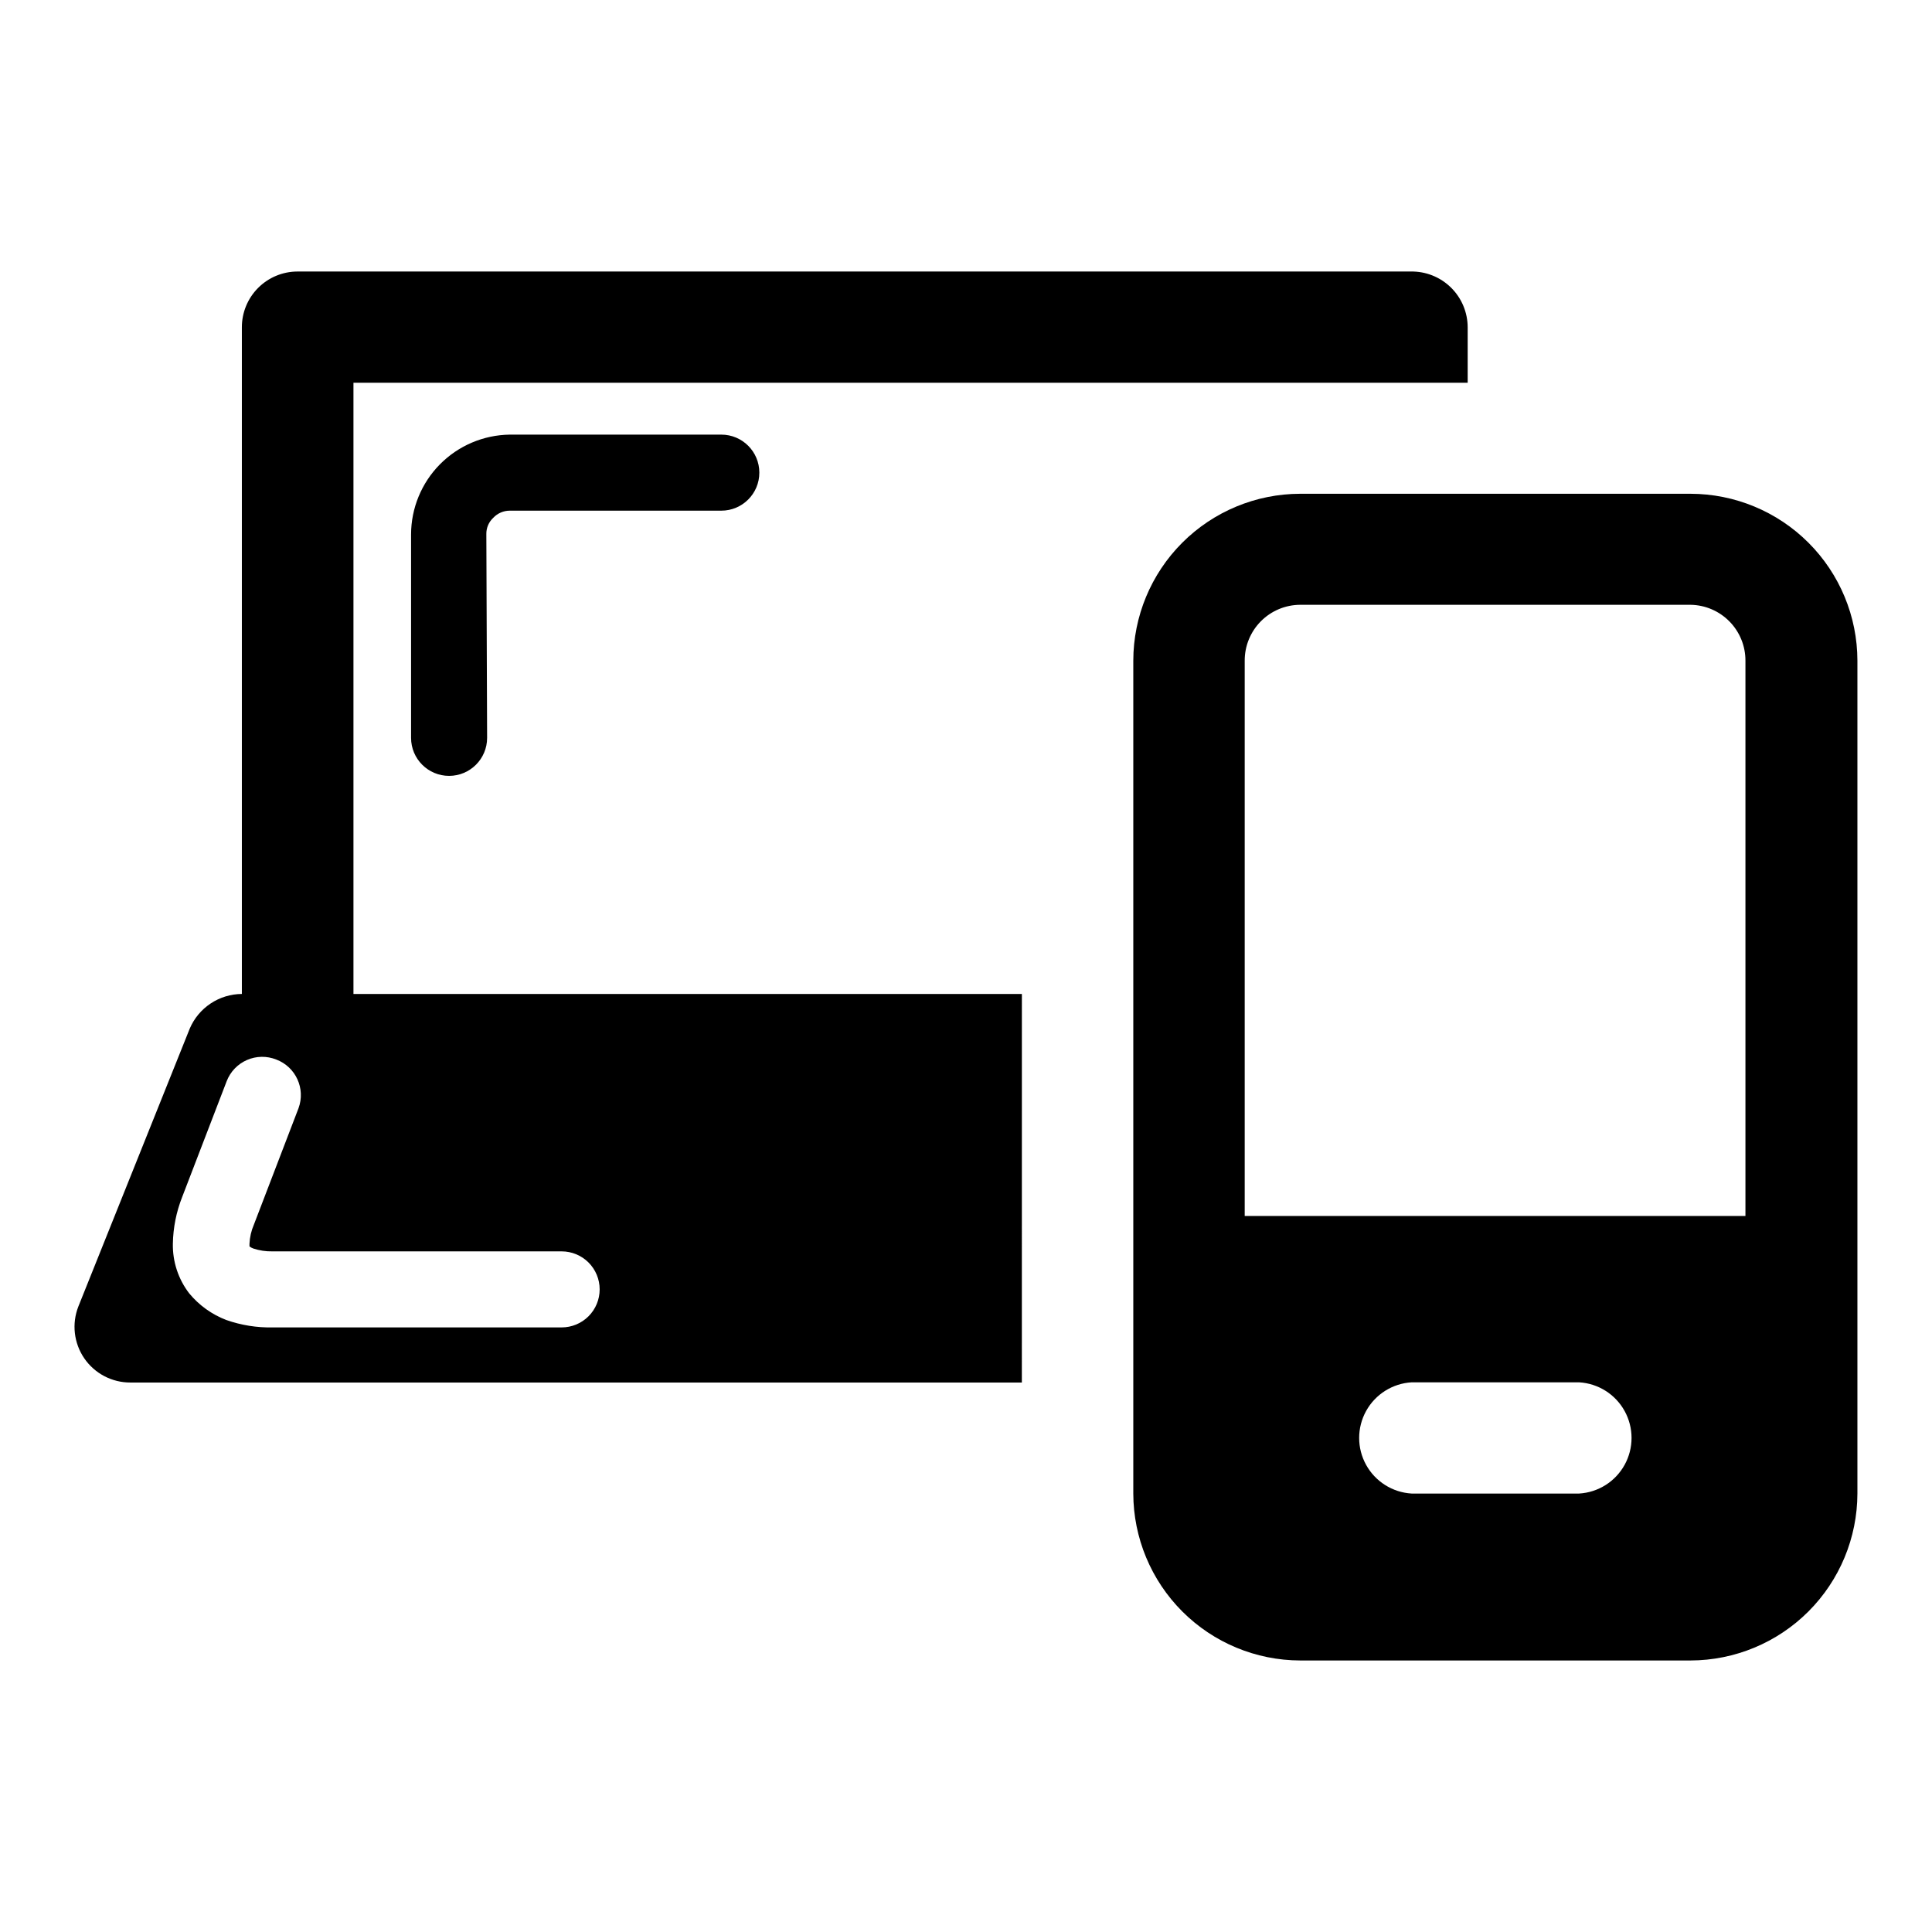
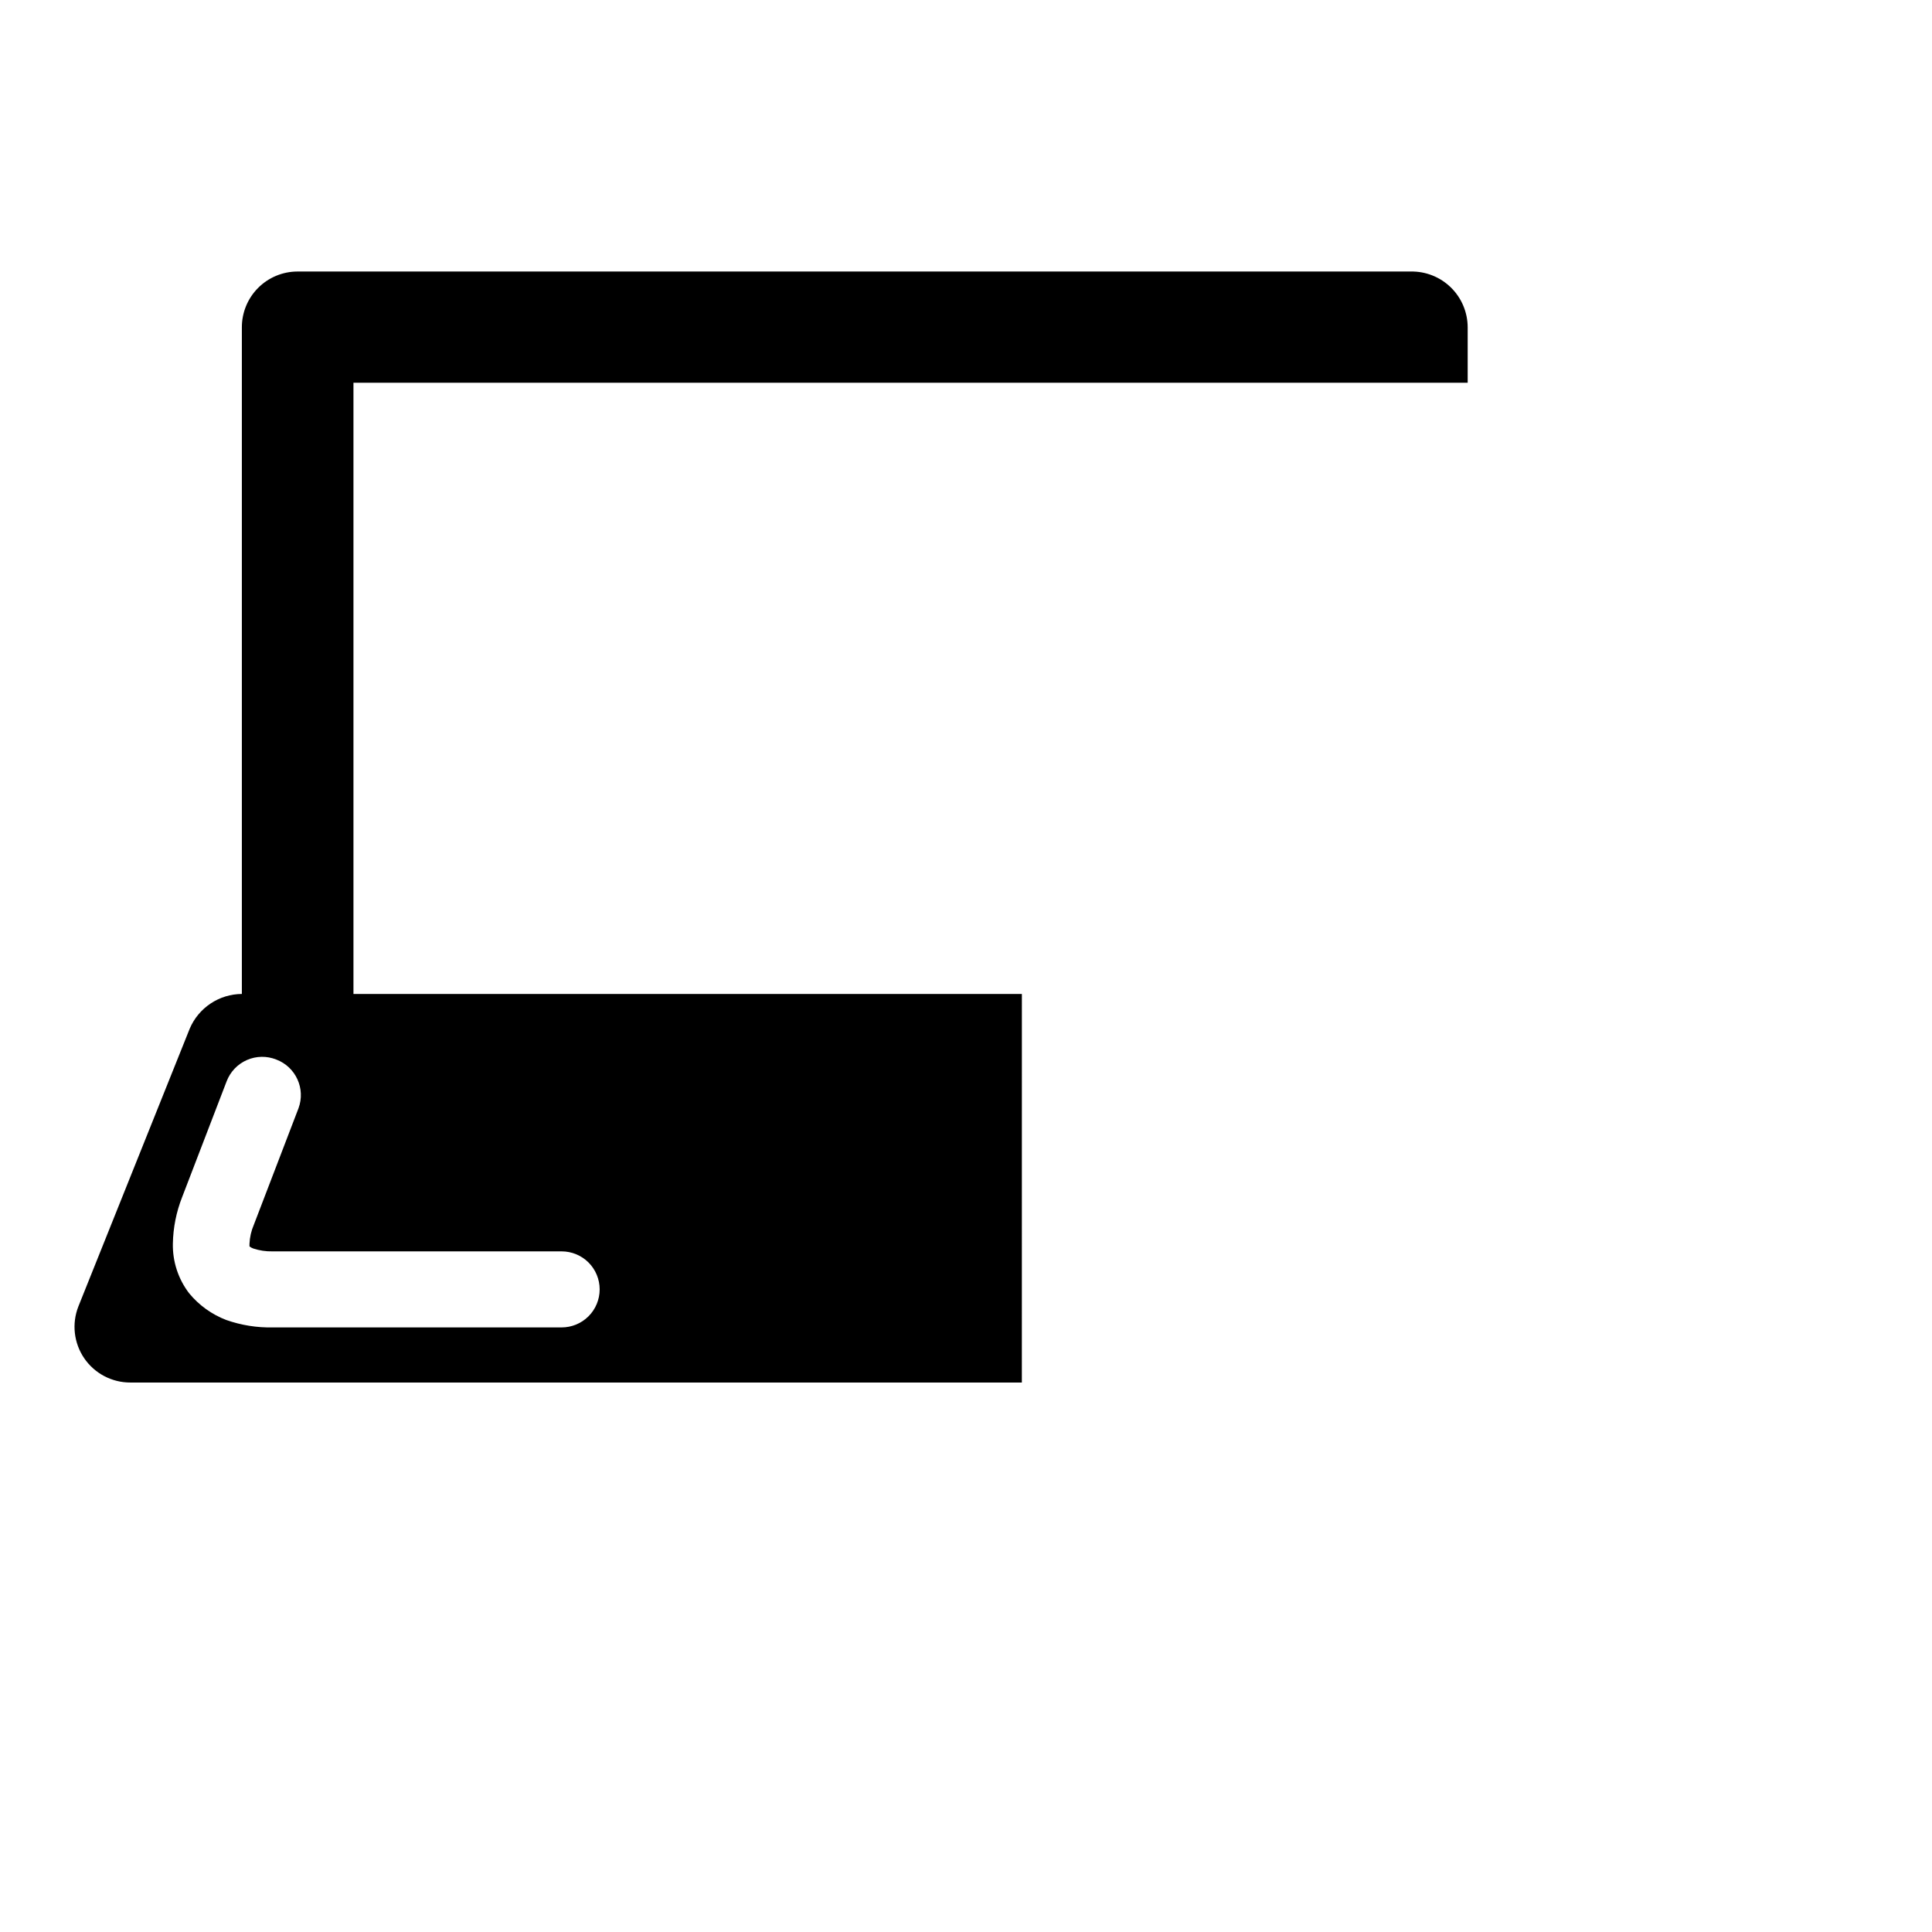
<svg xmlns="http://www.w3.org/2000/svg" fill="#000000" width="800px" height="800px" version="1.1" viewBox="144 144 512 512">
  <g>
-     <path d="m606.56 466.25h-132.7v-147.16c-0.012-3.914 1.531-7.676 4.289-10.453 2.758-2.777 6.508-4.344 10.422-4.359h103.43c3.891 0.055 7.602 1.641 10.324 4.414 2.727 2.773 4.25 6.512 4.234 10.398zm-44.184 73.555h-44.285c-5.059-0.297-9.613-3.168-12.062-7.606-2.449-4.438-2.449-9.82 0-14.262 2.449-4.438 7.004-7.309 12.062-7.606h44.387c5.062 0.297 9.617 3.168 12.062 7.606 2.449 4.441 2.449 9.824 0 14.262-2.445 4.438-7 7.309-12.062 7.606zm29.523-264.95h-103.33c-11.727 0.016-22.969 4.68-31.262 12.973-8.293 8.293-12.957 19.535-12.973 31.262v220.72c0.027 11.723 4.699 22.961 12.988 31.25 8.289 8.289 19.523 12.957 31.246 12.984h103.43c11.723-0.027 22.961-4.695 31.25-12.984 8.289-8.289 12.957-19.527 12.984-31.25v-220.72c-0.012-11.727-4.676-22.969-12.969-31.262s-19.539-12.957-31.266-12.973z" />
    <path d="m414.81 407.41h-177.14v-161.98h295.28v-14.66c0-3.981-1.602-7.797-4.445-10.582-2.844-2.789-6.688-4.312-10.668-4.231h-295.03c-3.914 0.012-7.664 1.582-10.422 4.359-2.762 2.777-4.301 6.539-4.289 10.453v176.64c-2.945 0.016-5.82 0.895-8.27 2.523-2.453 1.629-4.379 3.938-5.535 6.644l-29.523 73.656c-1.785 4.555-1.199 9.699 1.562 13.734 2.766 4.035 7.352 6.438 12.242 6.418h236.23zm-210.74 23.125c0.969-2.519 2.902-4.543 5.375-5.625 2.469-1.078 5.269-1.121 7.773-0.121 5.172 1.957 7.801 7.711 5.894 12.898l-11.84 30.883c-0.688 1.598-1.078 3.305-1.156 5.039v0.707-0.004c0.305 0.238 0.645 0.426 1.008 0.555 1.625 0.535 3.328 0.793 5.039 0.758h76.68c2.672 0 5.234 1.062 7.125 2.949 1.887 1.891 2.949 4.453 2.949 7.125 0 2.672-1.062 5.238-2.949 7.125-1.891 1.891-4.453 2.953-7.125 2.953h-76.531c-4.199 0.094-8.379-0.574-12.344-1.965-3.828-1.465-7.211-3.894-9.824-7.055-2.902-3.777-4.43-8.434-4.332-13.199 0.078-4.231 0.914-8.41 2.469-12.344z" />
-     <path d="m273.09 339.54c0 5.562-4.512 10.074-10.078 10.074-5.562 0-10.074-4.512-10.074-10.074v-53.91c0.012-6.957 2.762-13.633 7.652-18.582 4.894-4.949 11.535-7.773 18.496-7.867h56.074c5.562 0 10.074 4.512 10.074 10.078 0 5.562-4.512 10.074-10.074 10.074h-56.074c-1.641 0.004-3.207 0.676-4.336 1.863-1.211 1.113-1.891 2.688-1.863 4.332z" />
  </g>
</svg>